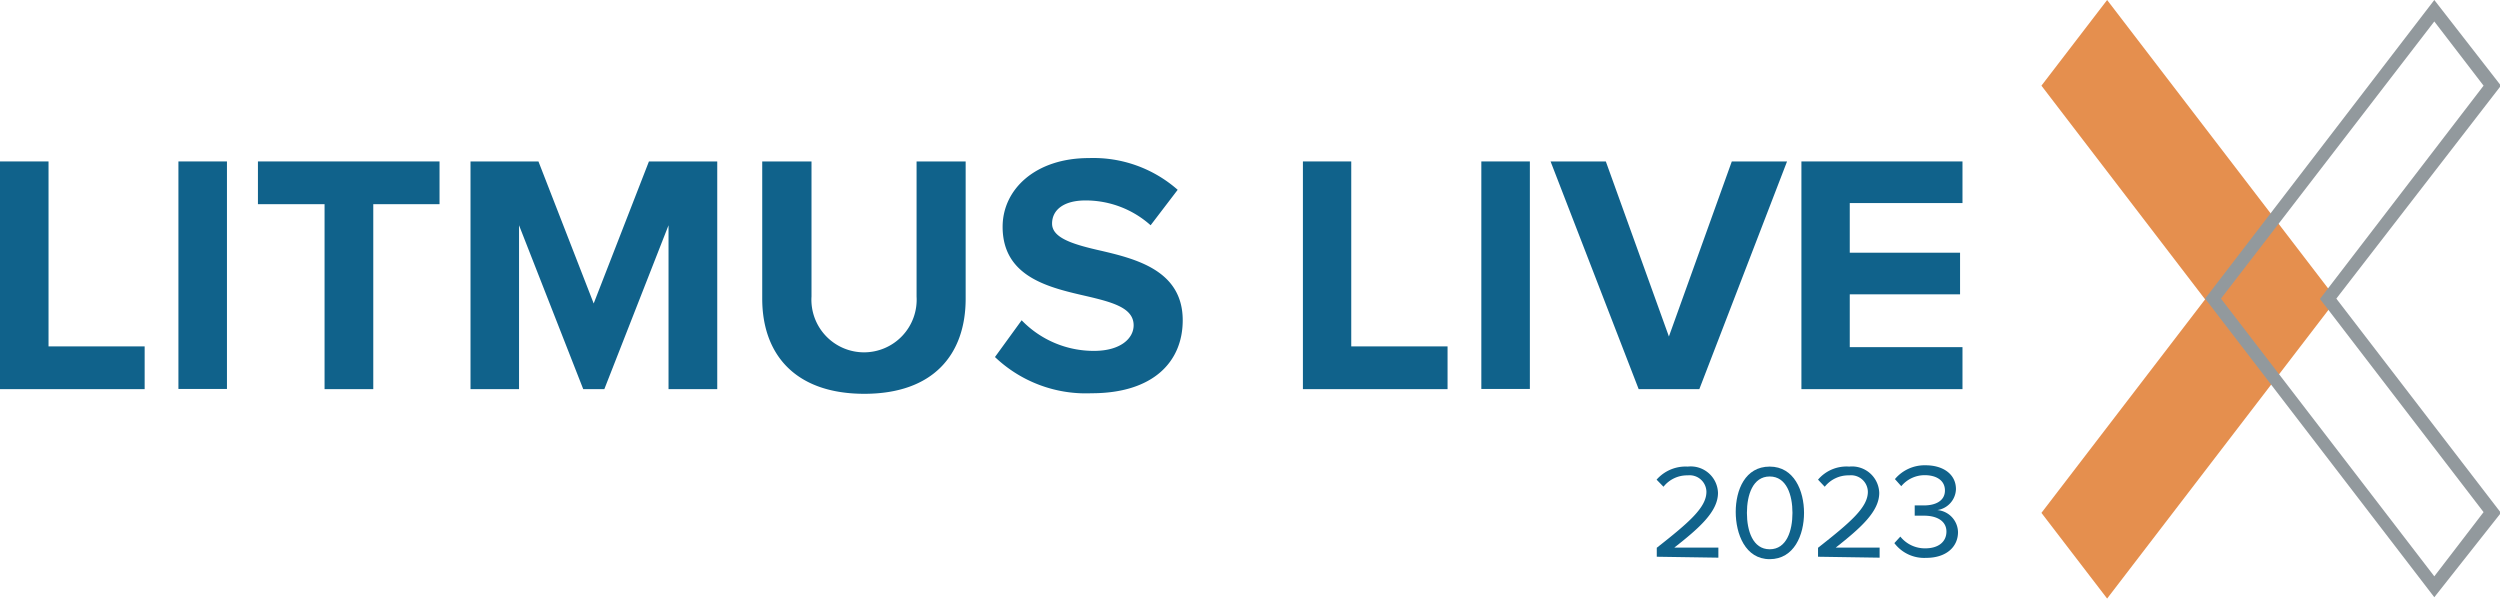
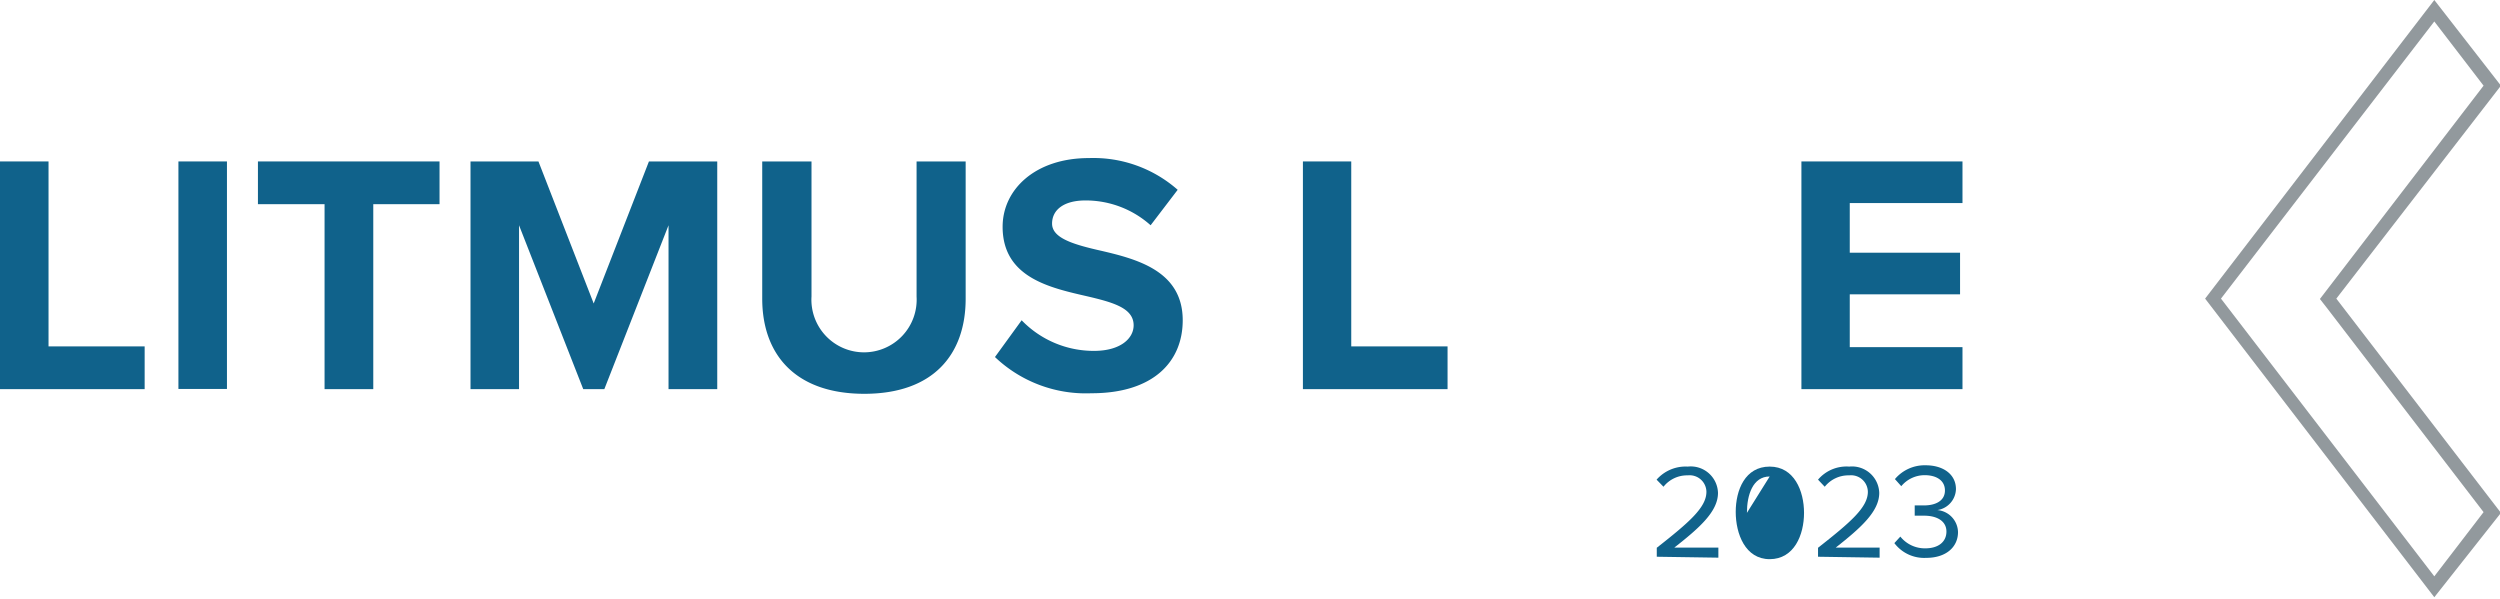
<svg xmlns="http://www.w3.org/2000/svg" viewBox="0 0 133.95 32.07">
  <defs>
    <style>.a{fill:#10628b;}.b{fill:#e58f4e;}.c{fill:#92999d;}</style>
  </defs>
  <polygon class="a" points="0 20.85 0 8.65 2.6 8.65 2.6 18.56 7.75 18.56 7.75 20.85 0 20.85" />
  <rect class="a" x="9.56" y="8.65" width="2.6" height="12.19" />
  <polygon class="a" points="17.39 20.85 17.39 10.94 13.82 10.94 13.82 8.65 23.55 8.65 23.55 10.94 20 10.94 20 20.85 17.39 20.85" />
  <polygon class="a" points="35.82 20.85 35.82 12.07 32.38 20.85 31.25 20.85 27.81 12.07 27.81 20.85 25.21 20.85 25.21 8.65 28.85 8.65 31.81 16.26 34.77 8.65 38.43 8.65 38.43 20.85 35.82 20.85" />
  <path class="a" d="M40.84,8.65h2.64v7.24a2.82,2.82,0,1,0,5.63,0V8.65h2.63V16c0,3-1.74,5.1-5.43,5.1S40.84,19,40.84,16Z" />
  <path class="a" d="M54.74,17.16a5.36,5.36,0,0,0,3.88,1.64c1.42,0,2.12-.67,2.12-1.37,0-.91-1.06-1.22-2.47-1.55-2-.46-4.55-1-4.55-3.73,0-2,1.75-3.68,4.62-3.68a6.83,6.83,0,0,1,4.76,1.7l-1.45,1.9a5.21,5.21,0,0,0-3.49-1.33c-1.17,0-1.79.51-1.79,1.24s1,1.08,2.43,1.41c2,.46,4.57,1.06,4.57,3.77,0,2.23-1.59,3.91-4.88,3.91a7.06,7.06,0,0,1-5.18-1.94Z" />
  <polygon class="a" points="69.81 20.85 69.81 8.65 72.4 8.65 72.4 18.56 77.56 18.56 77.56 20.85 69.81 20.85" />
-   <rect class="a" x="79.37" y="8.65" width="2.6" height="12.19" />
-   <polygon class="a" points="87.8 20.85 83.08 8.65 86.04 8.65 89.42 18.03 92.79 8.65 95.75 8.65 91.05 20.85 87.8 20.85" />
  <polygon class="a" points="96.52 20.85 96.52 8.65 105.15 8.65 105.15 10.88 99.11 10.88 99.11 13.54 105.02 13.54 105.02 15.77 99.11 15.77 99.11 18.6 105.15 18.6 105.15 20.85 96.52 20.85" />
  <path class="a" d="M88.77,29.83v-.48c1.73-1.36,2.66-2.16,2.66-3a.9.9,0,0,0-1-.88,1.61,1.61,0,0,0-1.3.61l-.37-.38A2.07,2.07,0,0,1,90.43,25a1.46,1.46,0,0,1,1.62,1.41c0,1-1,1.88-2.34,2.93h2.36v.54Z" />
-   <path class="a" d="M94.82,25c1.31,0,1.84,1.3,1.84,2.48s-.53,2.48-1.84,2.48S93,28.6,93,27.43,93.5,25,94.82,25m0,.53c-.91,0-1.22,1-1.22,1.95s.31,1.95,1.22,1.95,1.22-1,1.22-1.95-.31-1.95-1.22-1.95" />
+   <path class="a" d="M94.82,25c1.31,0,1.84,1.3,1.84,2.48s-.53,2.48-1.84,2.48S93,28.6,93,27.43,93.5,25,94.82,25m0,.53c-.91,0-1.22,1-1.22,1.95" />
  <path class="a" d="M97.41,29.83v-.48c1.73-1.36,2.67-2.16,2.67-3a.9.9,0,0,0-1-.88,1.62,1.62,0,0,0-1.31.61l-.36-.38A2,2,0,0,1,99.08,25a1.46,1.46,0,0,1,1.61,1.41c0,1-1,1.88-2.33,2.93h2.35v.54Z" />
  <path class="a" d="M101.82,28.75a1.68,1.68,0,0,0,1.34.63c.7,0,1.13-.35,1.13-.9s-.49-.85-1.2-.85h-.5v-.55h.5c.61,0,1.12-.24,1.12-.8s-.49-.82-1.08-.82a1.63,1.63,0,0,0-1.26.59l-.34-.38a2.08,2.08,0,0,1,1.65-.74c.92,0,1.62.47,1.62,1.28a1.17,1.17,0,0,1-1,1.12,1.21,1.21,0,0,1,1.11,1.18c0,.8-.64,1.38-1.7,1.38a2,2,0,0,1-1.71-.79Z" />
-   <polygon class="b" points="118.15 16.04 109.38 27.48 112.9 32.07 125.19 16.04 112.9 0 109.38 4.59 118.15 16.04" />
  <path class="c" d="M130.43,1.15l2.64,3.44-8.44,11-.33.43.33.42,8.44,11-2.64,3.44L119,16Zm0-1.15L118.15,16l12.28,16L134,27.48,125.18,16,134,4.59Z" />
</svg>